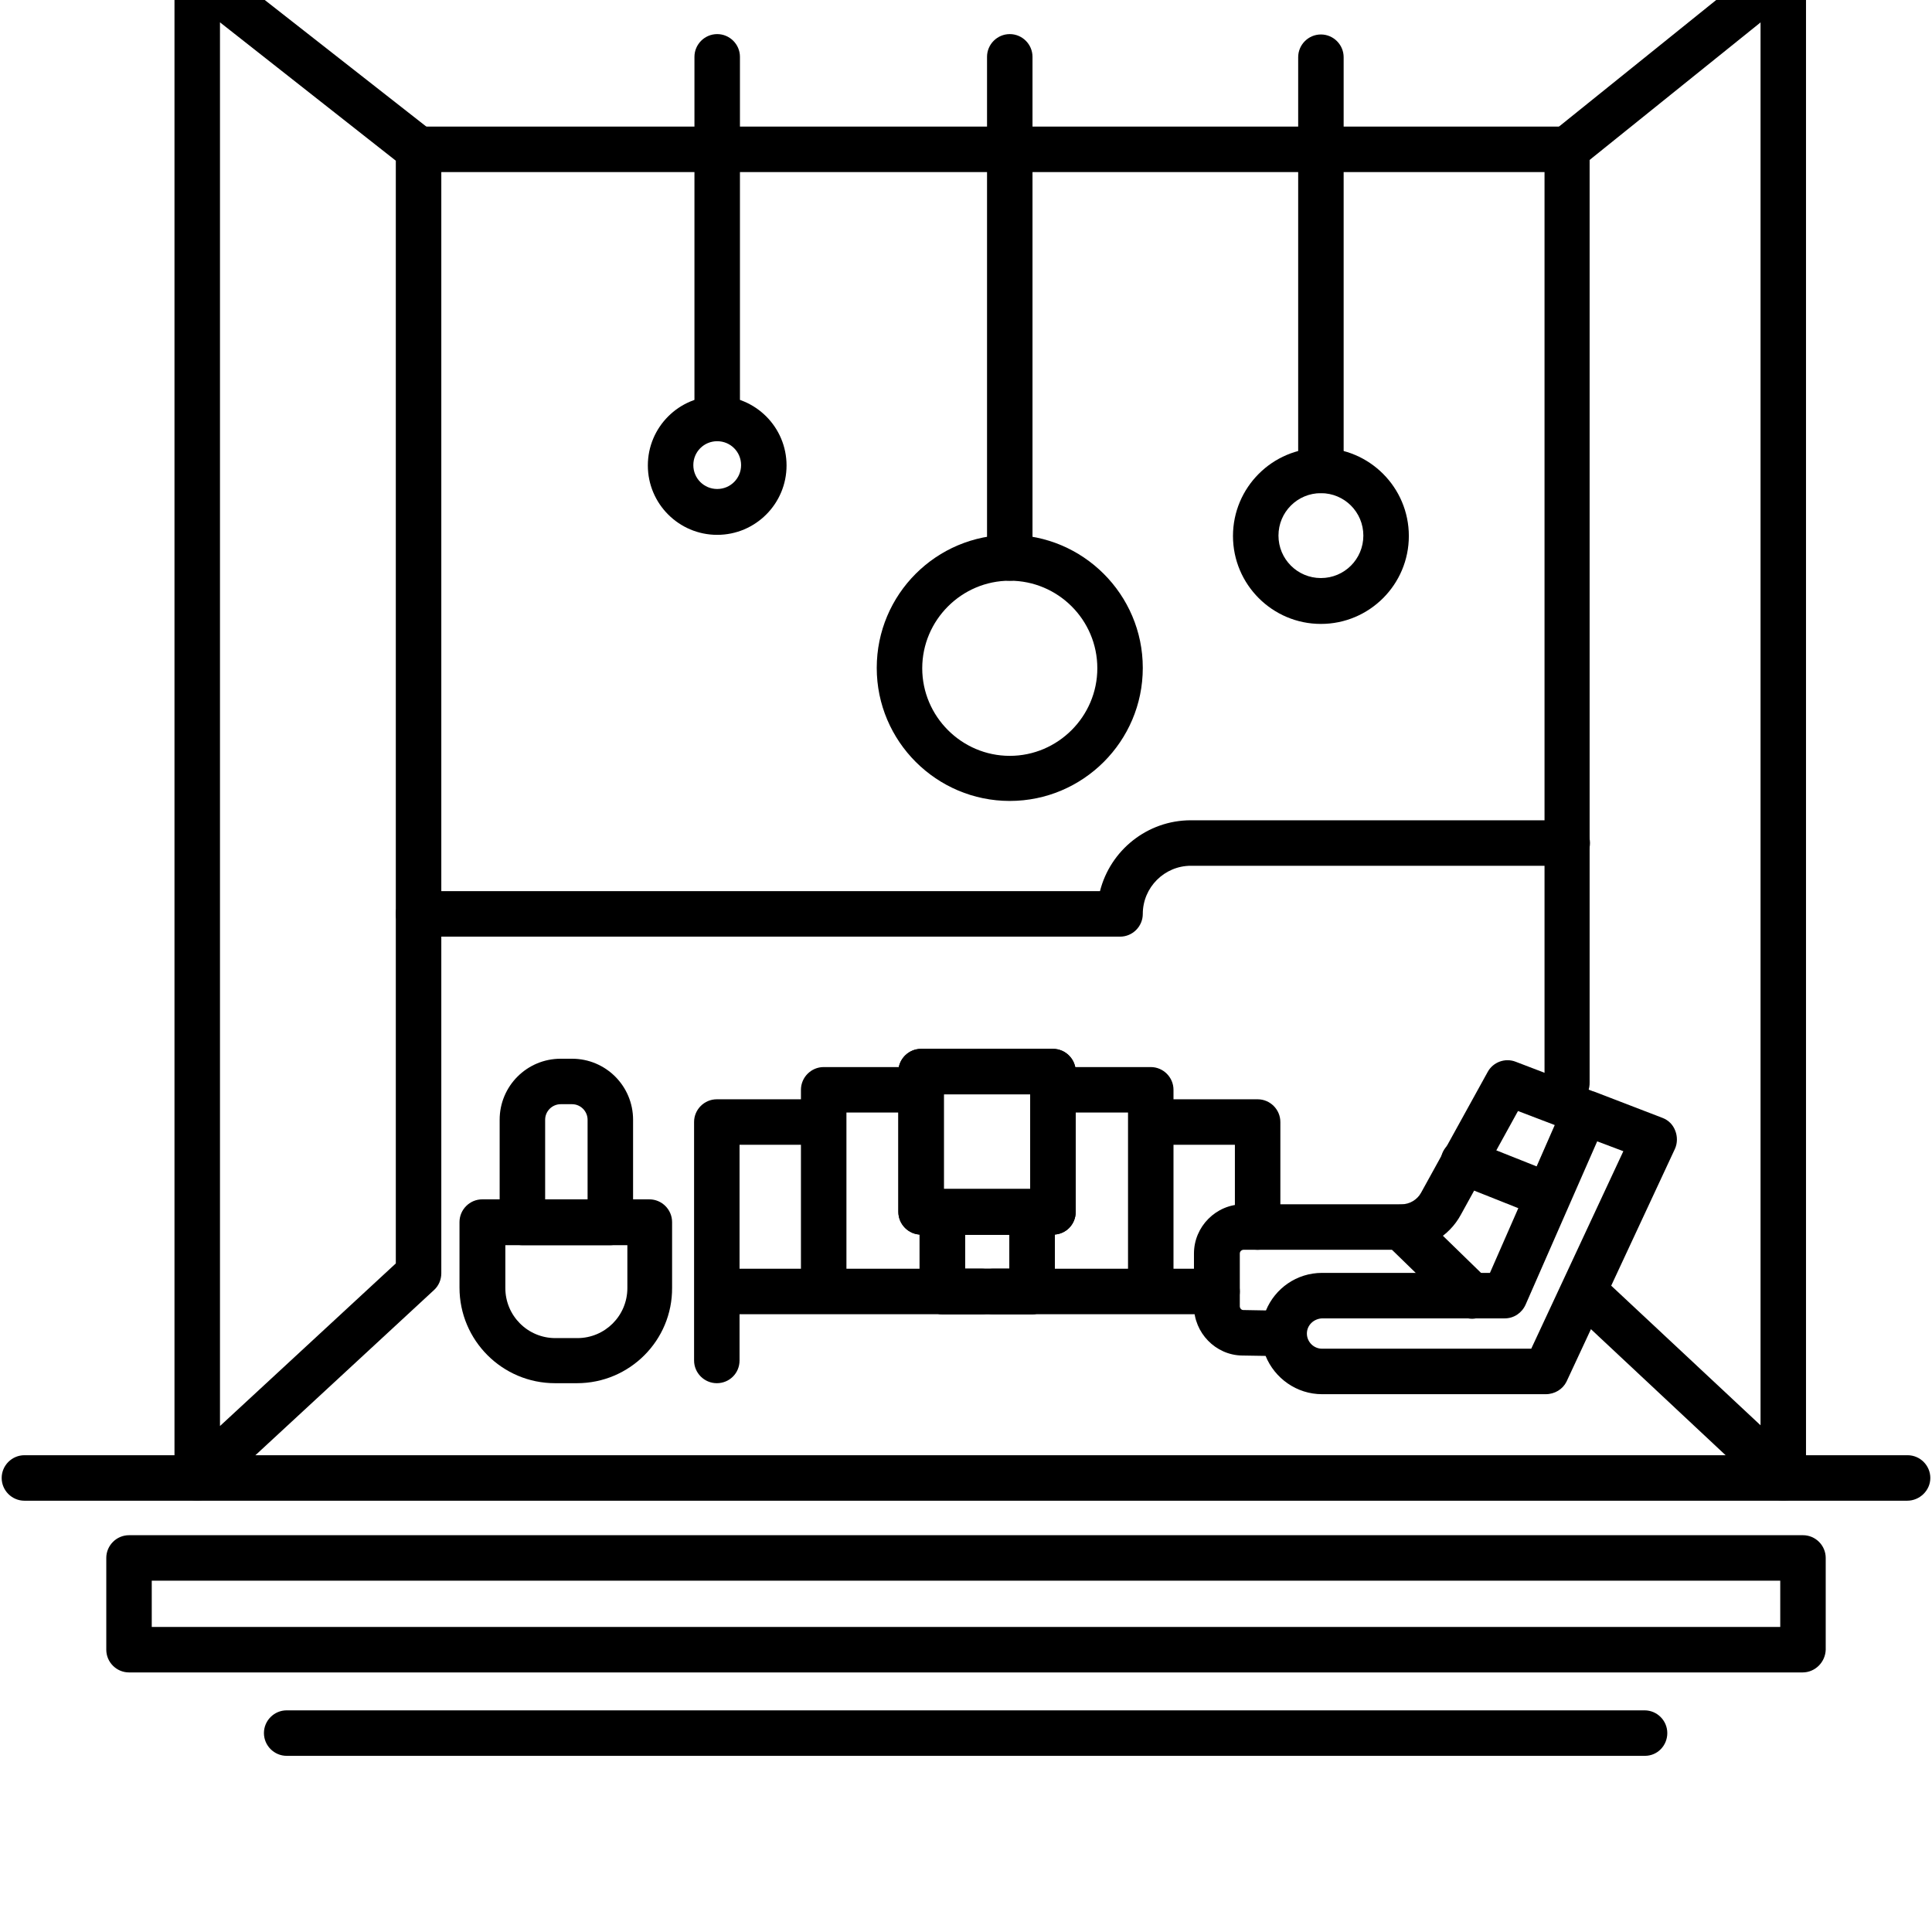
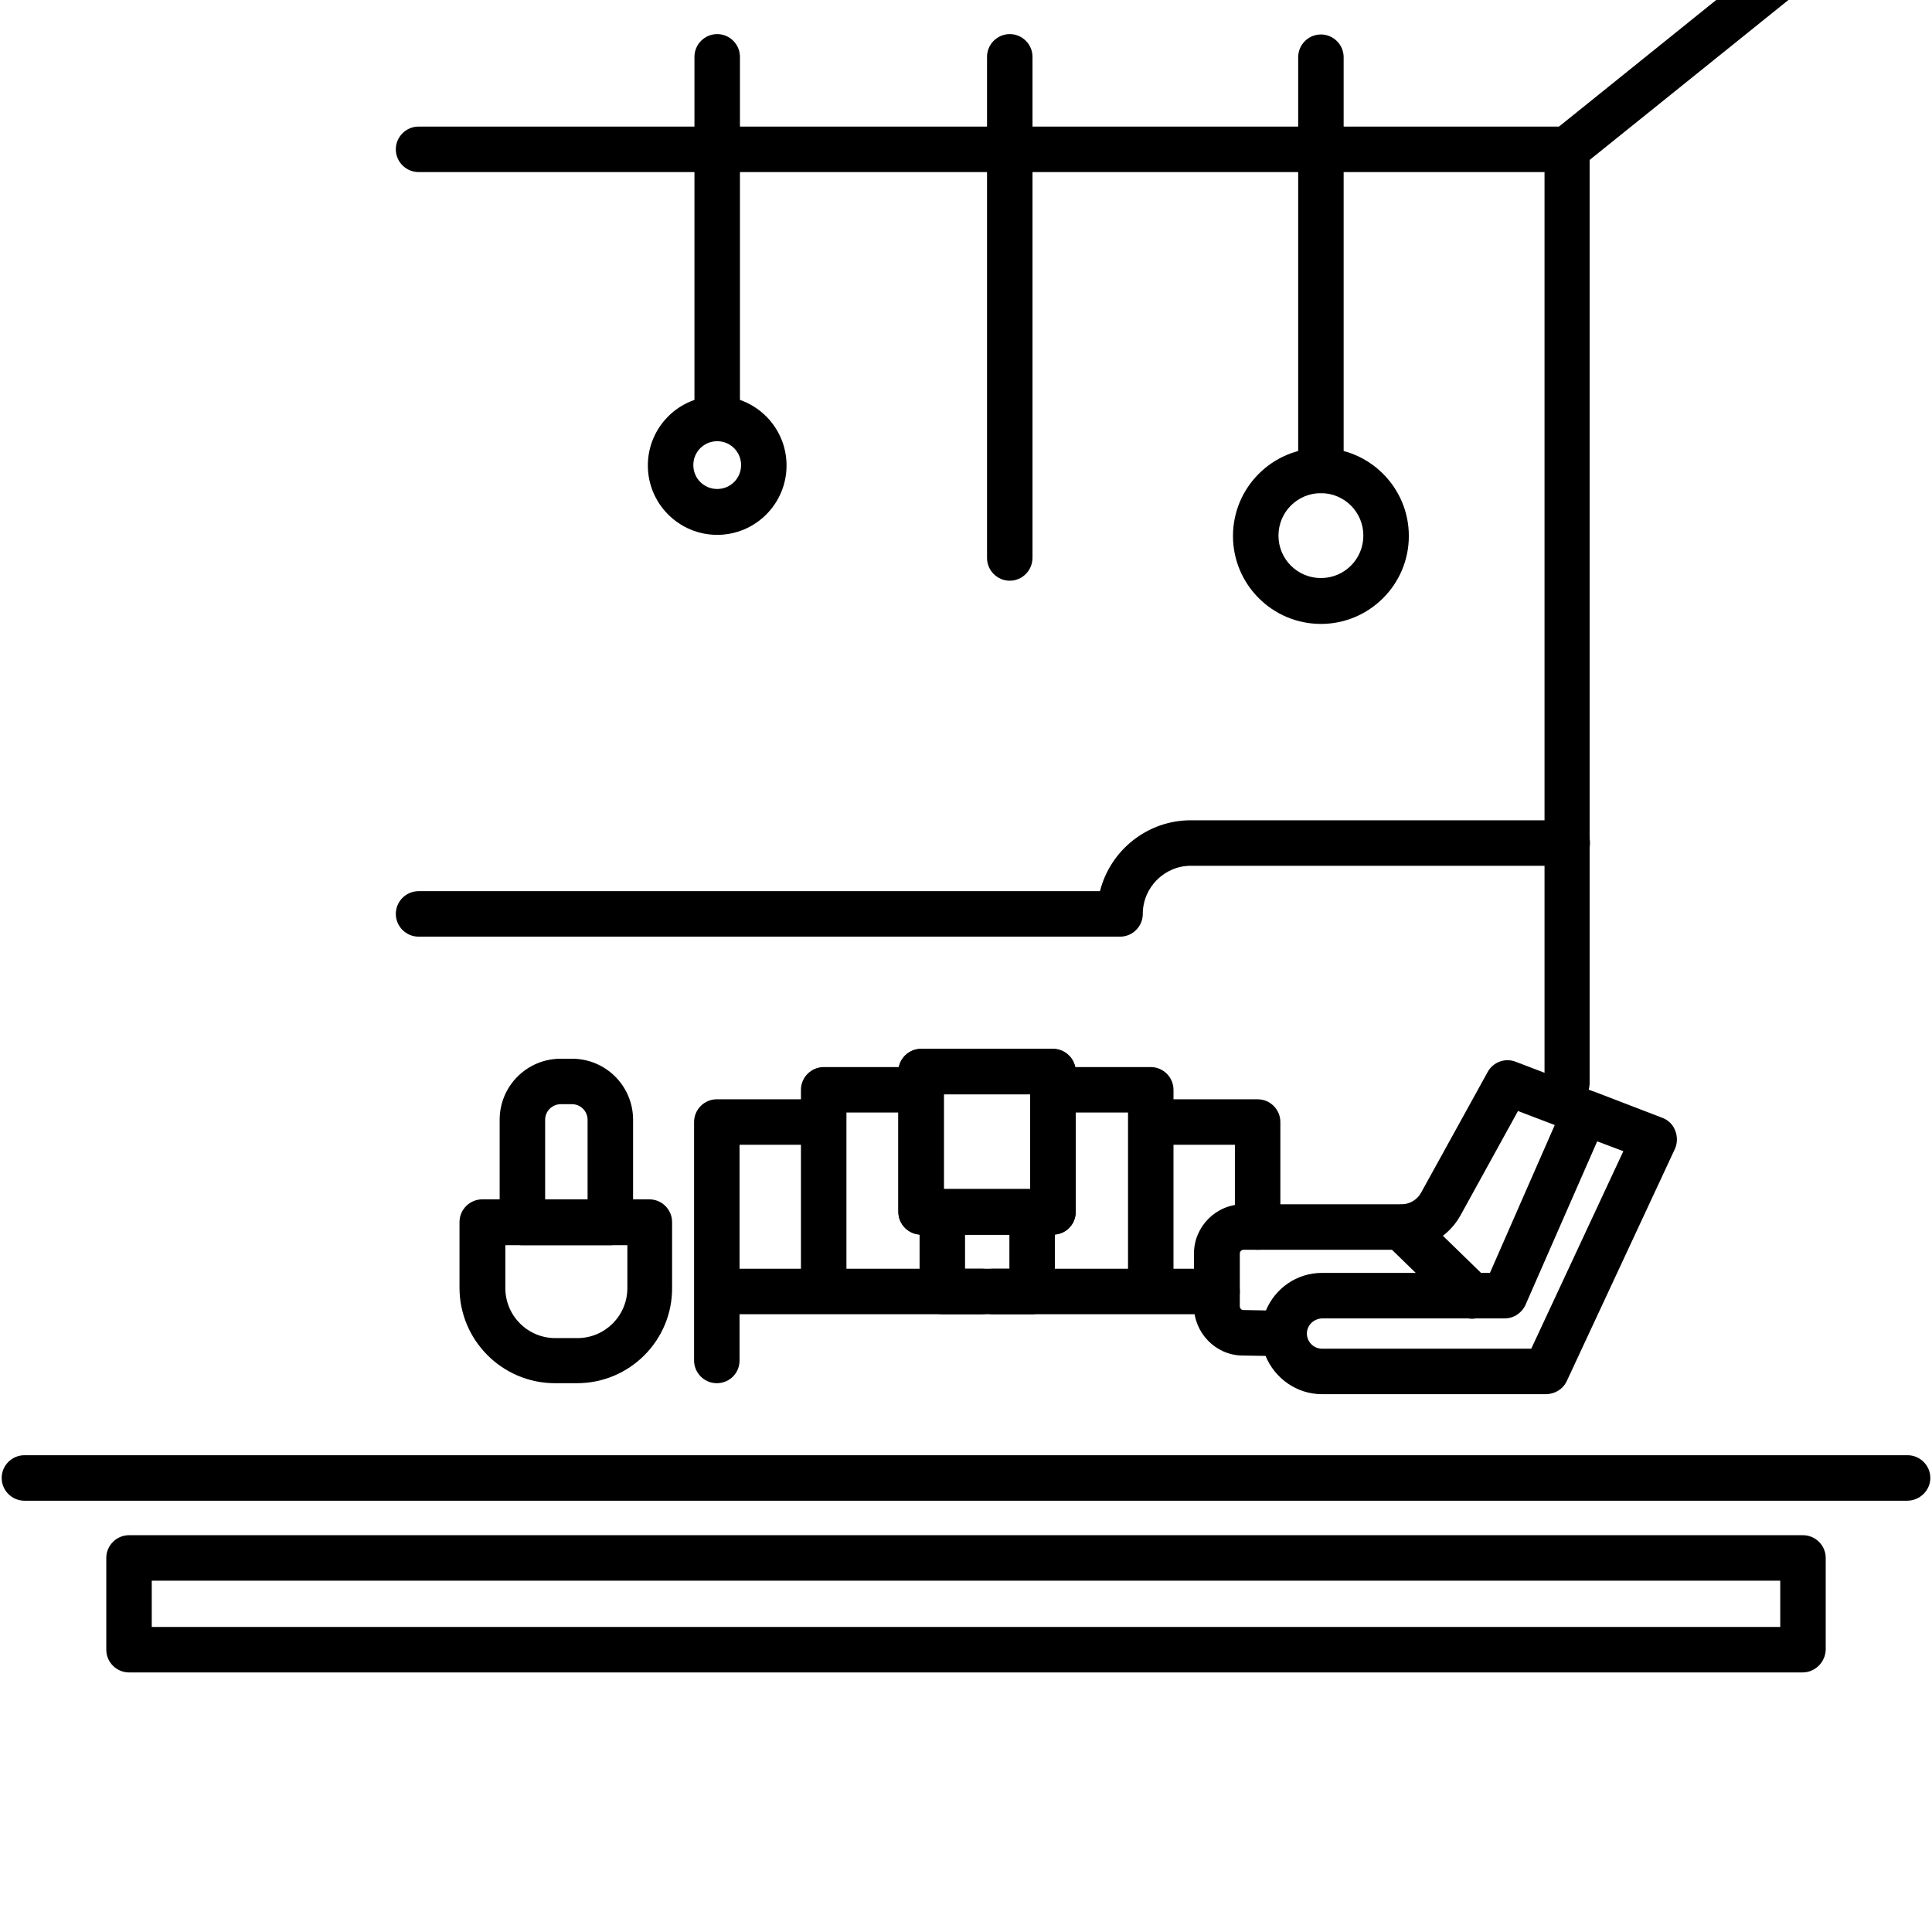
<svg xmlns="http://www.w3.org/2000/svg" width="324" zoomAndPan="magnify" viewBox="243 363 324 324" height="324" preserveAspectRatio="xMidYMid meet" version="1.0">
  <defs>
    <clipPath id="c0a6ab11a7">
      <path d="M 0.199 0 L 809.801 0 L 809.801 1012 L 0.199 1012 Z M 0.199 0 " clip-rule="nonzero" />
    </clipPath>
    <clipPath id="4169218a4e">
      <path d="M 243.078 607 L 566.922 607 L 566.922 615 L 243.078 615 Z M 243.078 607 " clip-rule="nonzero" />
    </clipPath>
    <clipPath id="58d03afd53">
-       <path d="M 287 649 L 523 649 L 523 657.457 L 287 657.457 Z M 287 649 " clip-rule="nonzero" />
-     </clipPath>
+       </clipPath>
  </defs>
  <g clip-path="url(#4169218a4e)">
    <path fill="#000000" d="M 562.84 614.672 L 247.094 614.672 C 245 614.672 243.281 612.957 243.281 610.859 C 243.281 608.762 245 607.043 247.094 607.043 L 562.906 607.043 C 565 607.043 566.719 608.762 566.719 610.859 C 566.719 612.957 564.938 614.672 562.84 614.672 Z M 562.84 614.672 " fill-opacity="1" fill-rule="nonzero" />
  </g>
  <path fill="#000000" d="M 545.301 643.469 L 264.637 643.469 C 262.539 643.469 260.824 641.754 260.824 639.656 L 260.824 624.27 C 260.824 622.172 262.539 620.457 264.637 620.457 L 545.363 620.457 C 547.461 620.457 549.176 622.172 549.176 624.27 L 549.176 639.656 C 549.113 641.754 547.398 643.469 545.301 643.469 Z M 268.449 635.84 L 541.551 635.84 L 541.551 628.086 L 268.449 628.086 Z M 268.449 635.84 " fill-opacity="1" fill-rule="nonzero" />
  <g clip-path="url(#58d03afd53)">
    <path fill="#000000" d="M 518.859 657.457 L 291.074 657.457 C 288.98 657.457 287.262 655.738 287.262 653.641 C 287.262 651.543 288.98 649.828 291.074 649.828 L 518.797 649.828 C 520.895 649.828 522.609 651.543 522.609 653.641 C 522.609 655.738 520.957 657.457 518.859 657.457 Z M 518.859 657.457 " fill-opacity="1" fill-rule="nonzero" />
  </g>
  <path fill="#000000" d="M 505.832 548.434 C 503.734 548.434 502.02 546.715 502.02 544.617 L 502.02 388.043 C 502.02 386.898 502.527 385.816 503.418 385.055 L 539.578 355.941 C 541.23 354.605 543.648 354.859 544.918 356.512 C 546.254 358.164 546 360.582 544.348 361.852 L 509.582 389.824 L 509.582 544.492 C 509.645 546.715 507.93 548.434 505.832 548.434 Z M 505.832 548.434 " fill-opacity="1" fill-rule="nonzero" />
  <path fill="#000000" d="M 505.832 391.855 L 313.195 391.855 C 311.098 391.855 309.379 390.141 309.379 388.043 C 309.379 385.945 311.098 384.23 313.195 384.23 L 505.832 384.23 C 507.93 384.23 509.645 385.945 509.645 388.043 C 509.645 390.141 507.93 391.855 505.832 391.855 Z M 505.832 391.855 " fill-opacity="1" fill-rule="nonzero" />
  <path fill="#000000" d="M 412.34 460.387 C 410.242 460.387 408.527 458.672 408.527 456.57 L 408.527 372.531 C 408.527 370.434 410.242 368.719 412.34 368.719 C 414.438 368.719 416.152 370.434 416.152 372.531 L 416.152 456.508 C 416.152 458.672 414.438 460.387 412.34 460.387 Z M 412.34 460.387 " fill-opacity="1" fill-rule="nonzero" />
-   <path fill="#000000" d="M 412.34 497.32 C 400.074 497.32 390.031 487.34 390.031 475.008 C 390.031 462.676 400.012 452.695 412.34 452.695 C 424.605 452.695 434.648 462.676 434.648 475.008 C 434.648 487.34 424.605 497.32 412.34 497.32 Z M 412.34 460.387 C 404.27 460.387 397.66 466.996 397.66 475.07 C 397.66 483.145 404.27 489.758 412.34 489.758 C 420.414 489.758 427.023 483.145 427.023 475.07 C 427.023 466.934 420.414 460.387 412.34 460.387 Z M 412.34 460.387 " fill-opacity="1" fill-rule="nonzero" />
  <path fill="#000000" d="M 363.277 436.992 C 361.18 436.992 359.461 435.277 359.461 433.18 L 359.461 372.531 C 359.461 370.434 361.18 368.719 363.277 368.719 C 365.371 368.719 367.09 370.434 367.09 372.531 L 367.09 433.18 C 367.09 435.277 365.438 436.992 363.277 436.992 Z M 363.277 436.992 " fill-opacity="1" fill-rule="nonzero" />
  <path fill="#000000" d="M 363.277 452.695 C 356.855 452.695 351.645 447.48 351.645 441.062 C 351.645 434.641 356.855 429.426 363.277 429.426 C 369.695 429.426 374.906 434.641 374.906 441.062 C 374.906 447.48 369.695 452.695 363.277 452.695 Z M 363.277 436.992 C 361.051 436.992 359.273 438.773 359.273 440.996 C 359.273 443.223 361.051 445.004 363.277 445.004 C 365.5 445.004 367.281 443.223 367.281 440.996 C 367.281 438.773 365.5 436.992 363.277 436.992 Z M 363.277 436.992 " fill-opacity="1" fill-rule="nonzero" />
  <path fill="#000000" d="M 464.52 445.703 C 462.422 445.703 460.707 443.984 460.707 441.887 L 460.707 372.594 C 460.707 370.496 462.422 368.781 464.52 368.781 C 466.617 368.781 468.332 370.496 468.332 372.594 L 468.332 441.887 C 468.332 443.984 466.617 445.703 464.52 445.703 Z M 464.52 445.703 " fill-opacity="1" fill-rule="nonzero" />
  <path fill="#000000" d="M 464.52 467.633 C 456.387 467.633 449.773 461.023 449.773 452.887 C 449.773 444.746 456.387 438.137 464.52 438.137 C 472.656 438.137 479.266 444.746 479.266 452.887 C 479.266 461.023 472.656 467.633 464.52 467.633 Z M 464.52 445.703 C 460.578 445.703 457.402 448.879 457.402 452.82 C 457.402 456.762 460.578 459.941 464.52 459.941 C 468.461 459.941 471.637 456.762 471.637 452.82 C 471.637 448.879 468.461 445.703 464.52 445.703 Z M 464.52 445.703 " fill-opacity="1" fill-rule="nonzero" />
  <path fill="#000000" d="M 430.836 520.078 L 313.195 520.078 C 311.098 520.078 309.379 518.363 309.379 516.266 C 309.379 514.168 311.098 512.449 313.195 512.449 L 427.469 512.449 C 429.184 505.648 435.348 500.562 442.719 500.562 L 505.832 500.562 C 507.93 500.562 509.645 502.281 509.645 504.379 C 509.645 506.477 507.93 508.191 505.832 508.191 L 442.719 508.191 C 438.273 508.191 434.648 511.816 434.648 516.266 C 434.648 518.363 432.934 520.078 430.836 520.078 Z M 430.836 520.078 " fill-opacity="1" fill-rule="nonzero" />
  <path fill="#000000" d="M 502.207 596.809 L 464.711 596.809 C 460.453 596.809 456.766 594.141 455.242 590.387 L 451.301 590.324 C 446.852 590.262 443.23 586.512 443.23 582.059 L 443.23 573.223 C 443.23 568.711 446.914 564.961 451.492 564.961 L 478.059 564.961 C 479.391 564.961 480.664 564.195 481.297 563.055 L 492.484 542.773 C 493.375 541.121 495.41 540.359 497.188 541.059 L 510.152 546.016 C 510.152 546.016 510.152 546.016 510.215 546.016 L 521.785 550.465 C 522.801 550.848 523.562 551.609 523.945 552.629 C 524.324 553.582 524.324 554.727 523.883 555.68 L 505.703 594.711 C 505.07 595.984 503.734 596.809 502.207 596.809 Z M 462.168 586.637 C 462.168 588.035 463.312 589.18 464.711 589.18 L 499.793 589.18 L 515.238 556.059 L 510.852 554.406 L 498.84 581.805 C 498.203 583.203 496.871 584.094 495.344 584.094 L 464.711 584.094 C 463.312 584.16 462.168 585.238 462.168 586.637 Z M 451.555 572.59 C 451.238 572.59 450.918 572.844 450.918 573.223 L 450.918 582.059 C 450.918 582.379 451.172 582.695 451.492 582.695 L 455.305 582.762 C 456.828 579.074 460.453 576.465 464.711 576.465 L 492.867 576.465 L 503.734 551.672 L 497.57 549.32 L 487.973 566.738 C 486 570.363 482.188 572.59 478.059 572.59 Z M 451.555 572.59 " fill-opacity="1" fill-rule="nonzero" />
-   <path fill="#000000" d="M 502.336 567.184 C 501.891 567.184 501.383 567.121 500.938 566.93 L 487.02 561.398 C 485.047 560.637 484.094 558.414 484.859 556.441 C 485.621 554.473 487.844 553.516 489.816 554.281 L 503.734 559.812 C 505.703 560.574 506.656 562.797 505.895 564.77 C 505.324 566.297 503.859 567.184 502.336 567.184 Z M 502.336 567.184 " fill-opacity="1" fill-rule="nonzero" />
  <path fill="#000000" d="M 489.879 584.16 C 488.926 584.16 487.973 583.777 487.211 583.078 L 475.387 571.57 C 473.863 570.109 473.863 567.695 475.324 566.168 C 476.785 564.641 479.203 564.641 480.727 566.105 L 492.547 577.609 C 494.074 579.074 494.074 581.488 492.613 583.016 C 491.848 583.715 490.832 584.16 489.879 584.16 Z M 489.879 584.16 " fill-opacity="1" fill-rule="nonzero" />
-   <path fill="#000000" d="M 542.059 614.672 C 541.105 614.672 540.152 614.289 539.453 613.656 L 506.785 583.078 C 505.258 581.617 505.195 579.199 506.594 577.676 C 508.055 576.148 510.473 576.086 511.996 577.484 L 538.246 602.023 L 538.246 362.742 L 287.07 362.742 L 315.547 385.055 C 316.434 385.754 317.008 386.898 317.008 388.043 L 317.008 576.531 C 317.008 577.609 316.562 578.629 315.801 579.328 L 278.684 613.656 C 277.539 614.672 275.949 614.926 274.551 614.355 C 273.152 613.719 272.262 612.383 272.262 610.859 L 272.262 358.992 C 272.262 358.609 272.328 358.227 272.453 357.848 C 272.582 357.34 272.898 356.895 273.219 356.512 C 273.535 356.129 273.98 355.812 274.426 355.621 C 274.871 355.367 275.441 355.242 275.949 355.242 C 276.012 355.242 276.078 355.242 276.141 355.242 L 542.059 355.242 C 544.156 355.242 545.871 356.957 545.871 359.055 L 545.871 610.984 C 545.871 612.512 544.98 613.91 543.582 614.48 C 543.074 614.547 542.566 614.672 542.059 614.672 Z M 279.891 366.746 L 279.891 602.148 L 309.379 574.879 L 309.379 389.949 Z M 279.891 366.746 " fill-opacity="1" fill-rule="nonzero" />
  <path fill="#000000" d="M 339.762 594.965 L 336.074 594.965 C 327.238 594.965 320.059 587.781 320.059 578.945 L 320.059 567.949 C 320.059 565.852 321.773 564.133 323.871 564.133 L 351.898 564.133 C 353.996 564.133 355.711 565.852 355.711 567.949 L 355.711 578.945 C 355.777 587.781 348.594 594.965 339.762 594.965 Z M 327.746 571.824 L 327.746 579.008 C 327.746 583.648 331.496 587.402 336.137 587.402 L 339.824 587.402 C 344.465 587.402 348.211 583.648 348.211 579.008 L 348.211 571.824 Z M 327.746 571.824 " fill-opacity="1" fill-rule="nonzero" />
  <path fill="#000000" d="M 345.289 571.824 L 330.609 571.824 C 328.512 571.824 326.793 570.109 326.793 568.012 L 326.793 550.785 C 326.793 545.125 331.371 540.551 337.027 540.551 L 338.934 540.551 C 344.59 540.551 349.168 545.125 349.168 550.785 L 349.168 568.012 C 349.102 570.109 347.449 571.824 345.289 571.824 Z M 334.422 564.195 L 341.539 564.195 L 341.539 550.785 C 341.539 549.387 340.395 548.176 338.934 548.176 L 337.027 548.176 C 335.629 548.176 334.422 549.32 334.422 550.785 Z M 334.422 564.195 " fill-opacity="1" fill-rule="nonzero" />
  <path fill="#000000" d="M 419.586 570.047 L 397.469 570.047 C 395.371 570.047 393.656 568.328 393.656 566.23 L 393.656 542.711 C 393.656 540.613 395.371 538.895 397.469 538.895 L 419.586 538.895 C 421.684 538.895 423.398 540.613 423.398 542.711 L 423.398 566.23 C 423.398 568.328 421.746 570.047 419.586 570.047 Z M 401.344 562.418 L 415.773 562.418 L 415.773 546.523 L 401.281 546.523 L 401.281 562.418 Z M 401.344 562.418 " fill-opacity="1" fill-rule="nonzero" />
  <path fill="#000000" d="M 435.984 580.344 C 433.887 580.344 432.172 578.629 432.172 576.531 L 432.172 549.574 L 419.586 549.574 C 417.488 549.574 415.773 547.859 415.773 545.762 C 415.773 543.664 417.488 541.949 419.586 541.949 L 435.984 541.949 C 438.082 541.949 439.797 543.664 439.797 545.762 L 439.797 576.531 C 439.797 578.629 438.082 580.344 435.984 580.344 Z M 435.984 580.344 " fill-opacity="1" fill-rule="nonzero" />
  <path fill="#000000" d="M 453.906 572.59 C 451.809 572.59 450.094 570.871 450.094 568.773 L 450.094 554.98 L 436.938 554.98 C 434.84 554.98 433.125 553.262 433.125 551.164 C 433.125 549.066 434.84 547.352 436.938 547.352 L 453.906 547.352 C 456.004 547.352 457.719 549.066 457.719 551.164 L 457.719 568.773 C 457.719 570.871 456.004 572.59 453.906 572.59 Z M 453.906 572.59 " fill-opacity="1" fill-rule="nonzero" />
  <path fill="#000000" d="M 416.09 583.395 L 401.027 583.395 C 398.93 583.395 397.215 581.68 397.215 579.582 L 397.215 566.23 C 397.215 564.133 398.93 562.418 401.027 562.418 L 416.09 562.418 C 418.188 562.418 419.902 564.133 419.902 566.23 L 419.902 579.582 C 419.902 581.68 418.188 583.395 416.09 583.395 Z M 404.84 575.766 L 412.277 575.766 L 412.277 570.047 L 404.84 570.047 Z M 404.84 575.766 " fill-opacity="1" fill-rule="nonzero" />
  <path fill="#000000" d="M 447.105 583.395 L 409.543 583.395 C 407.445 583.395 405.73 581.68 405.73 579.582 C 405.73 577.484 407.445 575.766 409.543 575.766 L 447.105 575.766 C 449.203 575.766 450.918 577.484 450.918 579.582 C 450.918 581.68 449.203 583.395 447.105 583.395 Z M 447.105 583.395 " fill-opacity="1" fill-rule="nonzero" />
  <path fill="#000000" d="M 419.586 570.047 L 397.469 570.047 C 395.371 570.047 393.656 568.328 393.656 566.23 L 393.656 542.711 C 393.656 540.613 395.371 538.895 397.469 538.895 L 419.586 538.895 C 421.684 538.895 423.398 540.613 423.398 542.711 L 423.398 566.23 C 423.398 568.328 421.746 570.047 419.586 570.047 Z M 401.344 562.418 L 415.773 562.418 L 415.773 546.523 L 401.281 546.523 L 401.281 562.418 Z M 401.344 562.418 " fill-opacity="1" fill-rule="nonzero" />
  <path fill="#000000" d="M 381.133 580.344 C 379.039 580.344 377.32 578.629 377.32 576.531 L 377.32 545.762 C 377.32 543.664 379.039 541.949 381.133 541.949 L 397.531 541.949 C 399.629 541.949 401.344 543.664 401.344 545.762 C 401.344 547.859 399.629 549.574 397.531 549.574 L 384.949 549.574 L 384.949 576.531 C 384.949 578.629 383.297 580.344 381.133 580.344 Z M 381.133 580.344 " fill-opacity="1" fill-rule="nonzero" />
  <path fill="#000000" d="M 363.211 594.965 C 361.113 594.965 359.398 593.25 359.398 591.152 L 359.398 551.164 C 359.398 549.066 361.113 547.352 363.211 547.352 L 380.18 547.352 C 382.277 547.352 383.996 549.066 383.996 551.164 C 383.996 553.262 382.277 554.98 380.18 554.98 L 367.023 554.98 L 367.023 591.152 C 367.023 593.312 365.309 594.965 363.211 594.965 Z M 363.211 594.965 " fill-opacity="1" fill-rule="nonzero" />
-   <path fill="#000000" d="M 416.09 583.395 L 401.027 583.395 C 398.93 583.395 397.215 581.68 397.215 579.582 L 397.215 566.23 C 397.215 564.133 398.93 562.418 401.027 562.418 L 416.09 562.418 C 418.188 562.418 419.902 564.133 419.902 566.23 L 419.902 579.582 C 419.902 581.68 418.188 583.395 416.09 583.395 Z M 404.84 575.766 L 412.277 575.766 L 412.277 570.047 L 404.84 570.047 Z M 404.84 575.766 " fill-opacity="1" fill-rule="nonzero" />
  <path fill="#000000" d="M 407.637 583.395 L 364.418 583.395 C 362.32 583.395 360.605 581.68 360.605 579.582 C 360.605 577.484 362.32 575.766 364.418 575.766 L 407.637 575.766 C 409.734 575.766 411.449 577.484 411.449 579.582 C 411.449 581.68 409.734 583.395 407.637 583.395 Z M 407.637 583.395 " fill-opacity="1" fill-rule="nonzero" />
</svg>